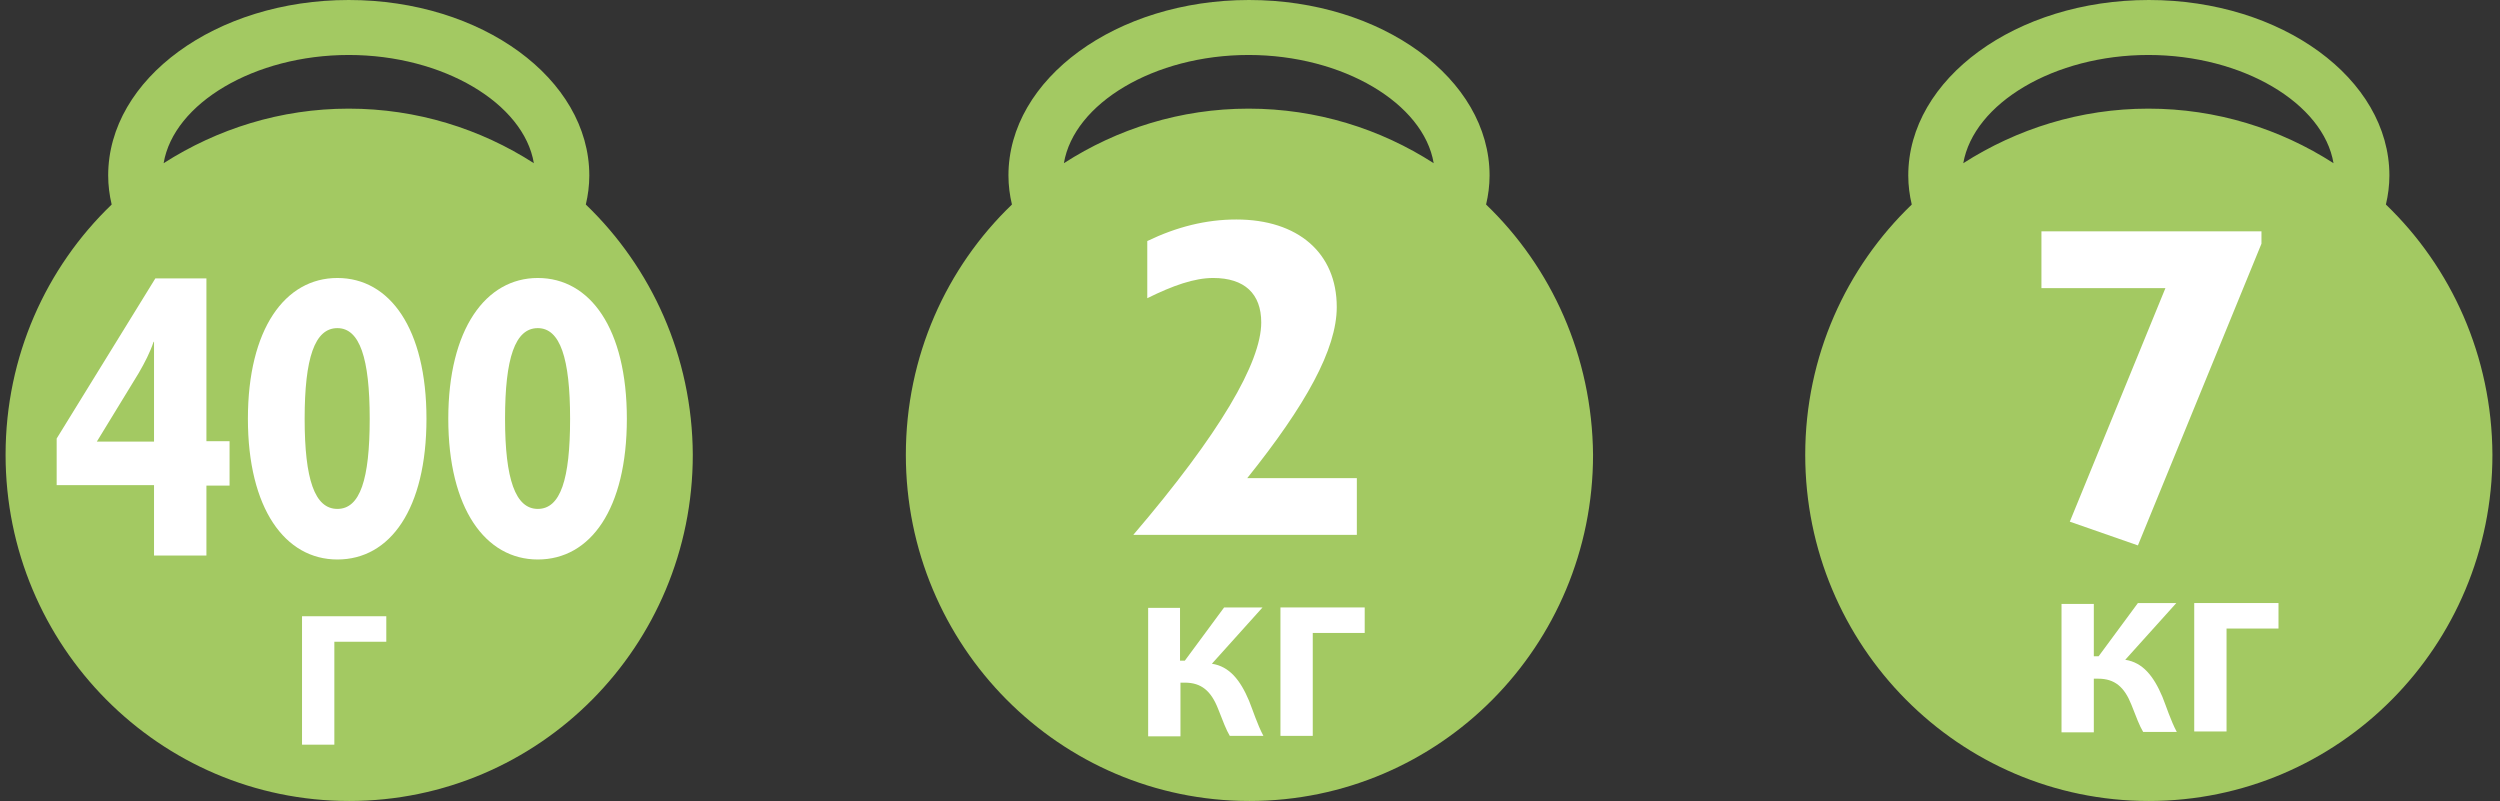
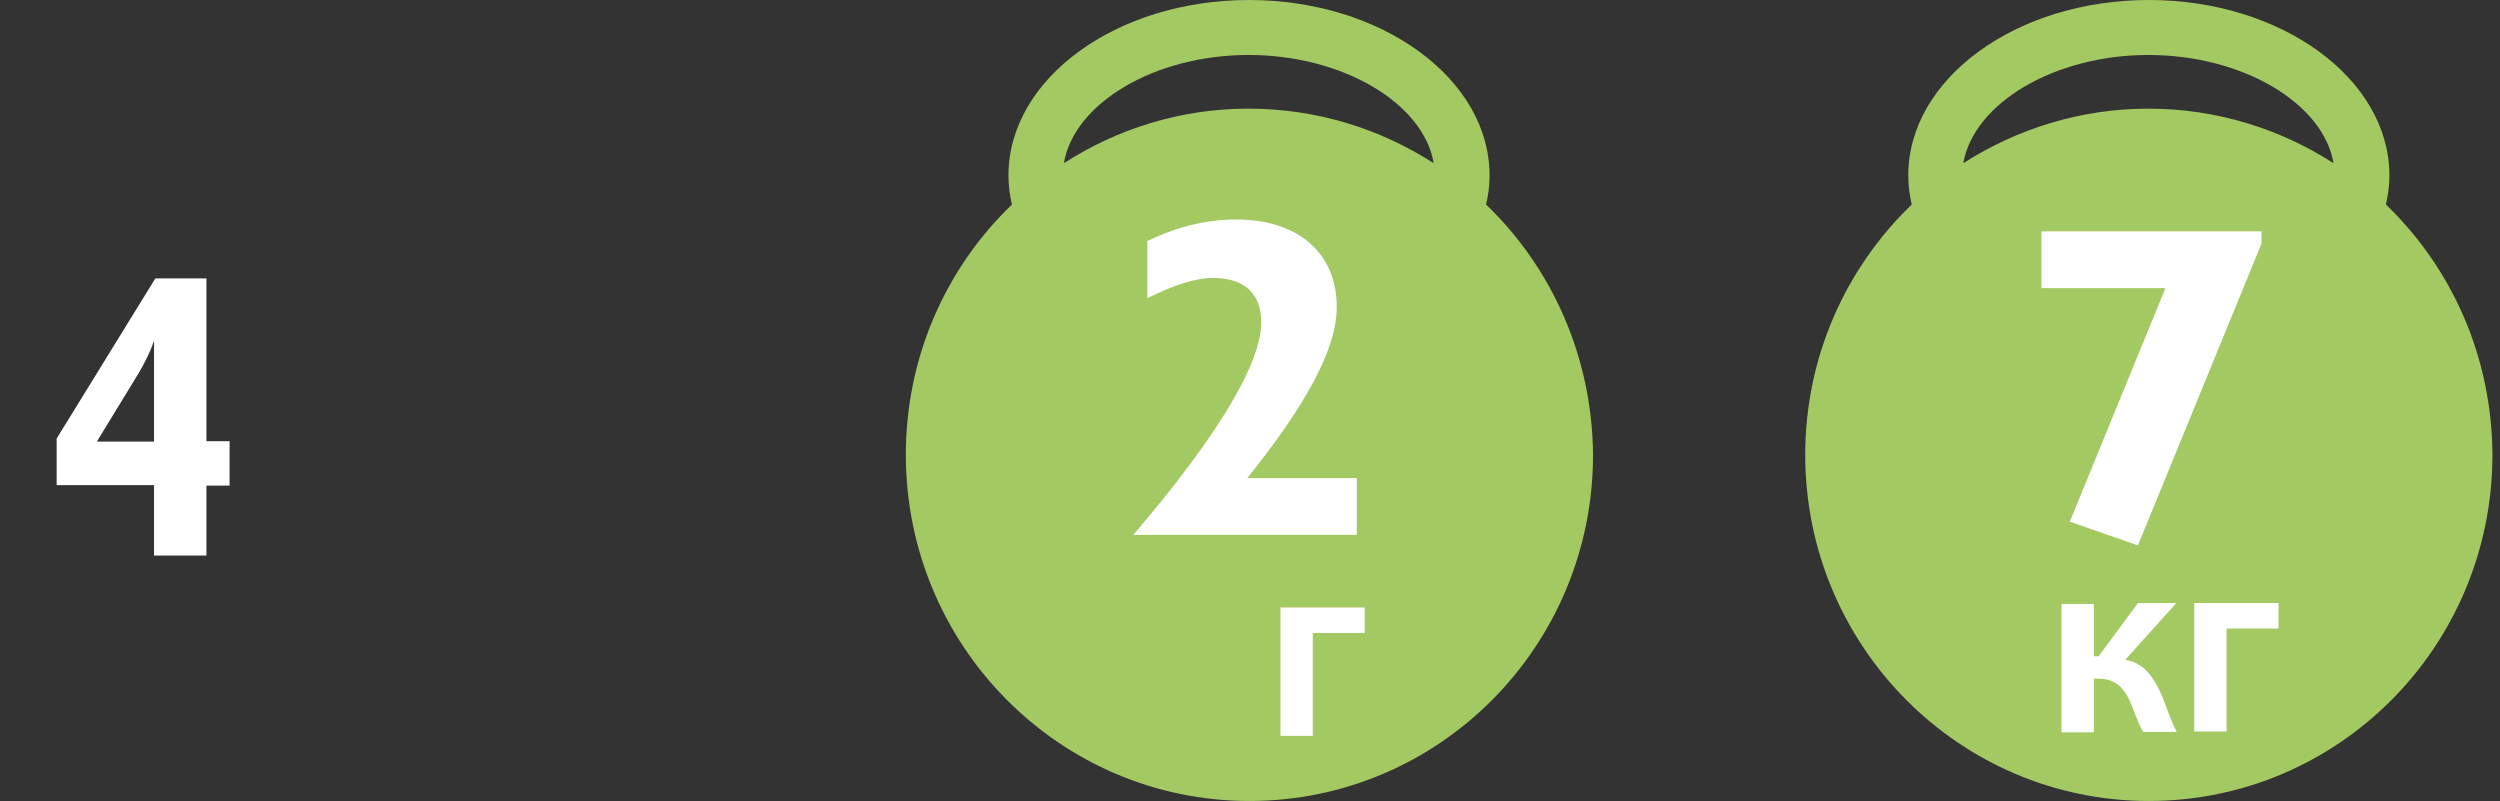
<svg xmlns="http://www.w3.org/2000/svg" width="206" height="66" viewBox="0 0 206 66" fill="none">
  <rect x="0" y="0" width="206" height="66" fill="#333333" stroke="none" />
-   <path d="M28.737 4.53C36.508 4.53 43.163 8.517 43.99 13.447C39.601 10.619 34.349 8.952 28.737 8.952C23.125 8.952 17.908 10.619 13.483 13.447C14.311 8.517 20.966 4.53 28.737 4.53ZM48.272 16.853C48.451 16.092 48.559 15.295 48.559 14.461C48.559 6.488 39.673 0 28.737 0C17.8 0 8.914 6.488 8.914 14.461C8.914 15.295 9.022 16.092 9.202 16.853C3.806 22.036 0.46 29.358 0.46 37.476C0.46 53.206 13.123 66 28.773 66C44.422 66 57.086 53.242 57.086 37.476C57.05 29.358 53.668 22.036 48.272 16.853Z" fill="#A3C962" />
  <path d="M12.656 28.162C12.368 29.031 11.936 29.865 11.433 30.735L7.979 36.389H12.692V28.162H12.656ZM12.656 39.977H4.669V36.135L12.8 22.942H17.009V36.353H18.916V40.013H17.009V45.776H12.692V39.977H12.656Z" fill="white" />
-   <path d="M27.801 41.934C29.672 41.934 30.464 39.506 30.464 34.504C30.464 29.502 29.636 27.038 27.801 27.038C25.931 27.038 25.103 29.502 25.103 34.504C25.103 39.506 25.931 41.934 27.801 41.934ZM27.801 22.906C32.118 22.906 35.141 27.074 35.141 34.504C35.141 41.934 32.154 46.102 27.801 46.102C23.484 46.102 20.427 41.898 20.427 34.504C20.427 27.11 23.484 22.906 27.801 22.906Z" fill="white" />
-   <path d="M44.314 41.934C46.185 41.934 46.976 39.506 46.976 34.504C46.976 29.502 46.149 27.038 44.314 27.038C42.444 27.038 41.616 29.502 41.616 34.504C41.616 39.506 42.479 41.934 44.314 41.934ZM44.314 22.906C48.631 22.906 51.653 27.074 51.653 34.504C51.653 41.934 48.667 46.102 44.314 46.102C39.997 46.102 36.939 41.898 36.939 34.504C36.939 27.11 40.033 22.906 44.314 22.906Z" fill="white" />
  <path d="M102.882 4.53C110.653 4.53 117.309 8.517 118.136 13.447C113.747 10.619 108.495 8.952 102.882 8.952C97.27 8.952 92.054 10.619 87.665 13.447C88.492 8.517 95.112 4.53 102.882 4.53ZM122.453 16.853C122.633 16.092 122.741 15.295 122.741 14.461C122.741 6.488 113.855 0 102.918 0C91.982 0 83.096 6.488 83.096 14.461C83.096 15.295 83.204 16.092 83.384 16.853C77.987 22.036 74.642 29.358 74.642 37.476C74.642 53.206 87.305 66 102.954 66C118.604 66 131.267 53.242 131.267 37.476C131.195 29.358 127.849 22.036 122.453 16.853Z" fill="#A3C962" />
  <path d="M103.926 26.567C103.926 24.211 102.558 22.906 99.968 22.906C98.421 22.906 96.659 23.522 94.536 24.573V19.862C96.946 18.702 99.357 18.086 101.875 18.086C106.948 18.086 110.149 20.84 110.149 25.298C110.149 28.778 107.595 33.381 102.774 39.397H111.804V44.072H93.385C100.508 35.736 103.926 29.865 103.926 26.567Z" fill="white" />
  <path d="M177.028 4.53C184.798 4.53 191.454 8.517 192.281 13.447C187.892 10.619 182.64 8.952 177.028 8.952C171.416 8.952 166.199 10.619 161.774 13.447C162.637 8.517 169.257 4.53 177.028 4.53ZM196.598 16.853C196.778 16.092 196.886 15.295 196.886 14.461C196.886 6.488 188 0 177.064 0C166.127 0 157.241 6.488 157.241 14.461C157.241 15.295 157.349 16.092 157.529 16.853C152.133 22.036 148.751 29.358 148.751 37.476C148.751 53.206 161.414 66 177.064 66C192.713 66 205.376 53.242 205.376 37.476C205.34 29.358 201.995 22.036 196.598 16.853Z" fill="#A3C962" />
  <path d="M178.431 23.74H168.214V19.064H186.345V20.079L176.164 44.942L170.552 42.985L178.431 23.74Z" fill="white" />
-   <path d="M31.831 50.778V52.88H27.55V61.361H24.887V50.778H31.831Z" fill="white" />
-   <path d="M97.234 50.053V54.438H97.63L100.868 50.053H104.033L99.86 54.692C101.299 54.909 102.199 56.033 102.918 57.736C103.242 58.534 103.602 59.694 104.105 60.636H101.335C101.048 60.165 100.76 59.404 100.364 58.389C99.788 56.939 98.997 56.25 97.63 56.25H97.27V60.672H94.608V50.089H97.234V50.053Z" fill="white" />
  <path d="M112.452 50.053V52.155H108.171V60.636H105.509V50.053H112.452Z" fill="white" />
  <path d="M172.531 49.69V54.076H172.927L176.164 49.69H179.33L175.121 54.366C176.56 54.583 177.459 55.707 178.179 57.41C178.503 58.208 178.863 59.367 179.366 60.31H176.596C176.308 59.839 176.02 59.077 175.625 58.062C175.049 56.613 174.258 55.924 172.891 55.924H172.531V60.346H169.869V49.763H172.531V49.69Z" fill="white" />
  <path d="M187.748 49.69V51.792H183.467V60.273H180.805V49.69H187.748Z" fill="white" />
</svg>